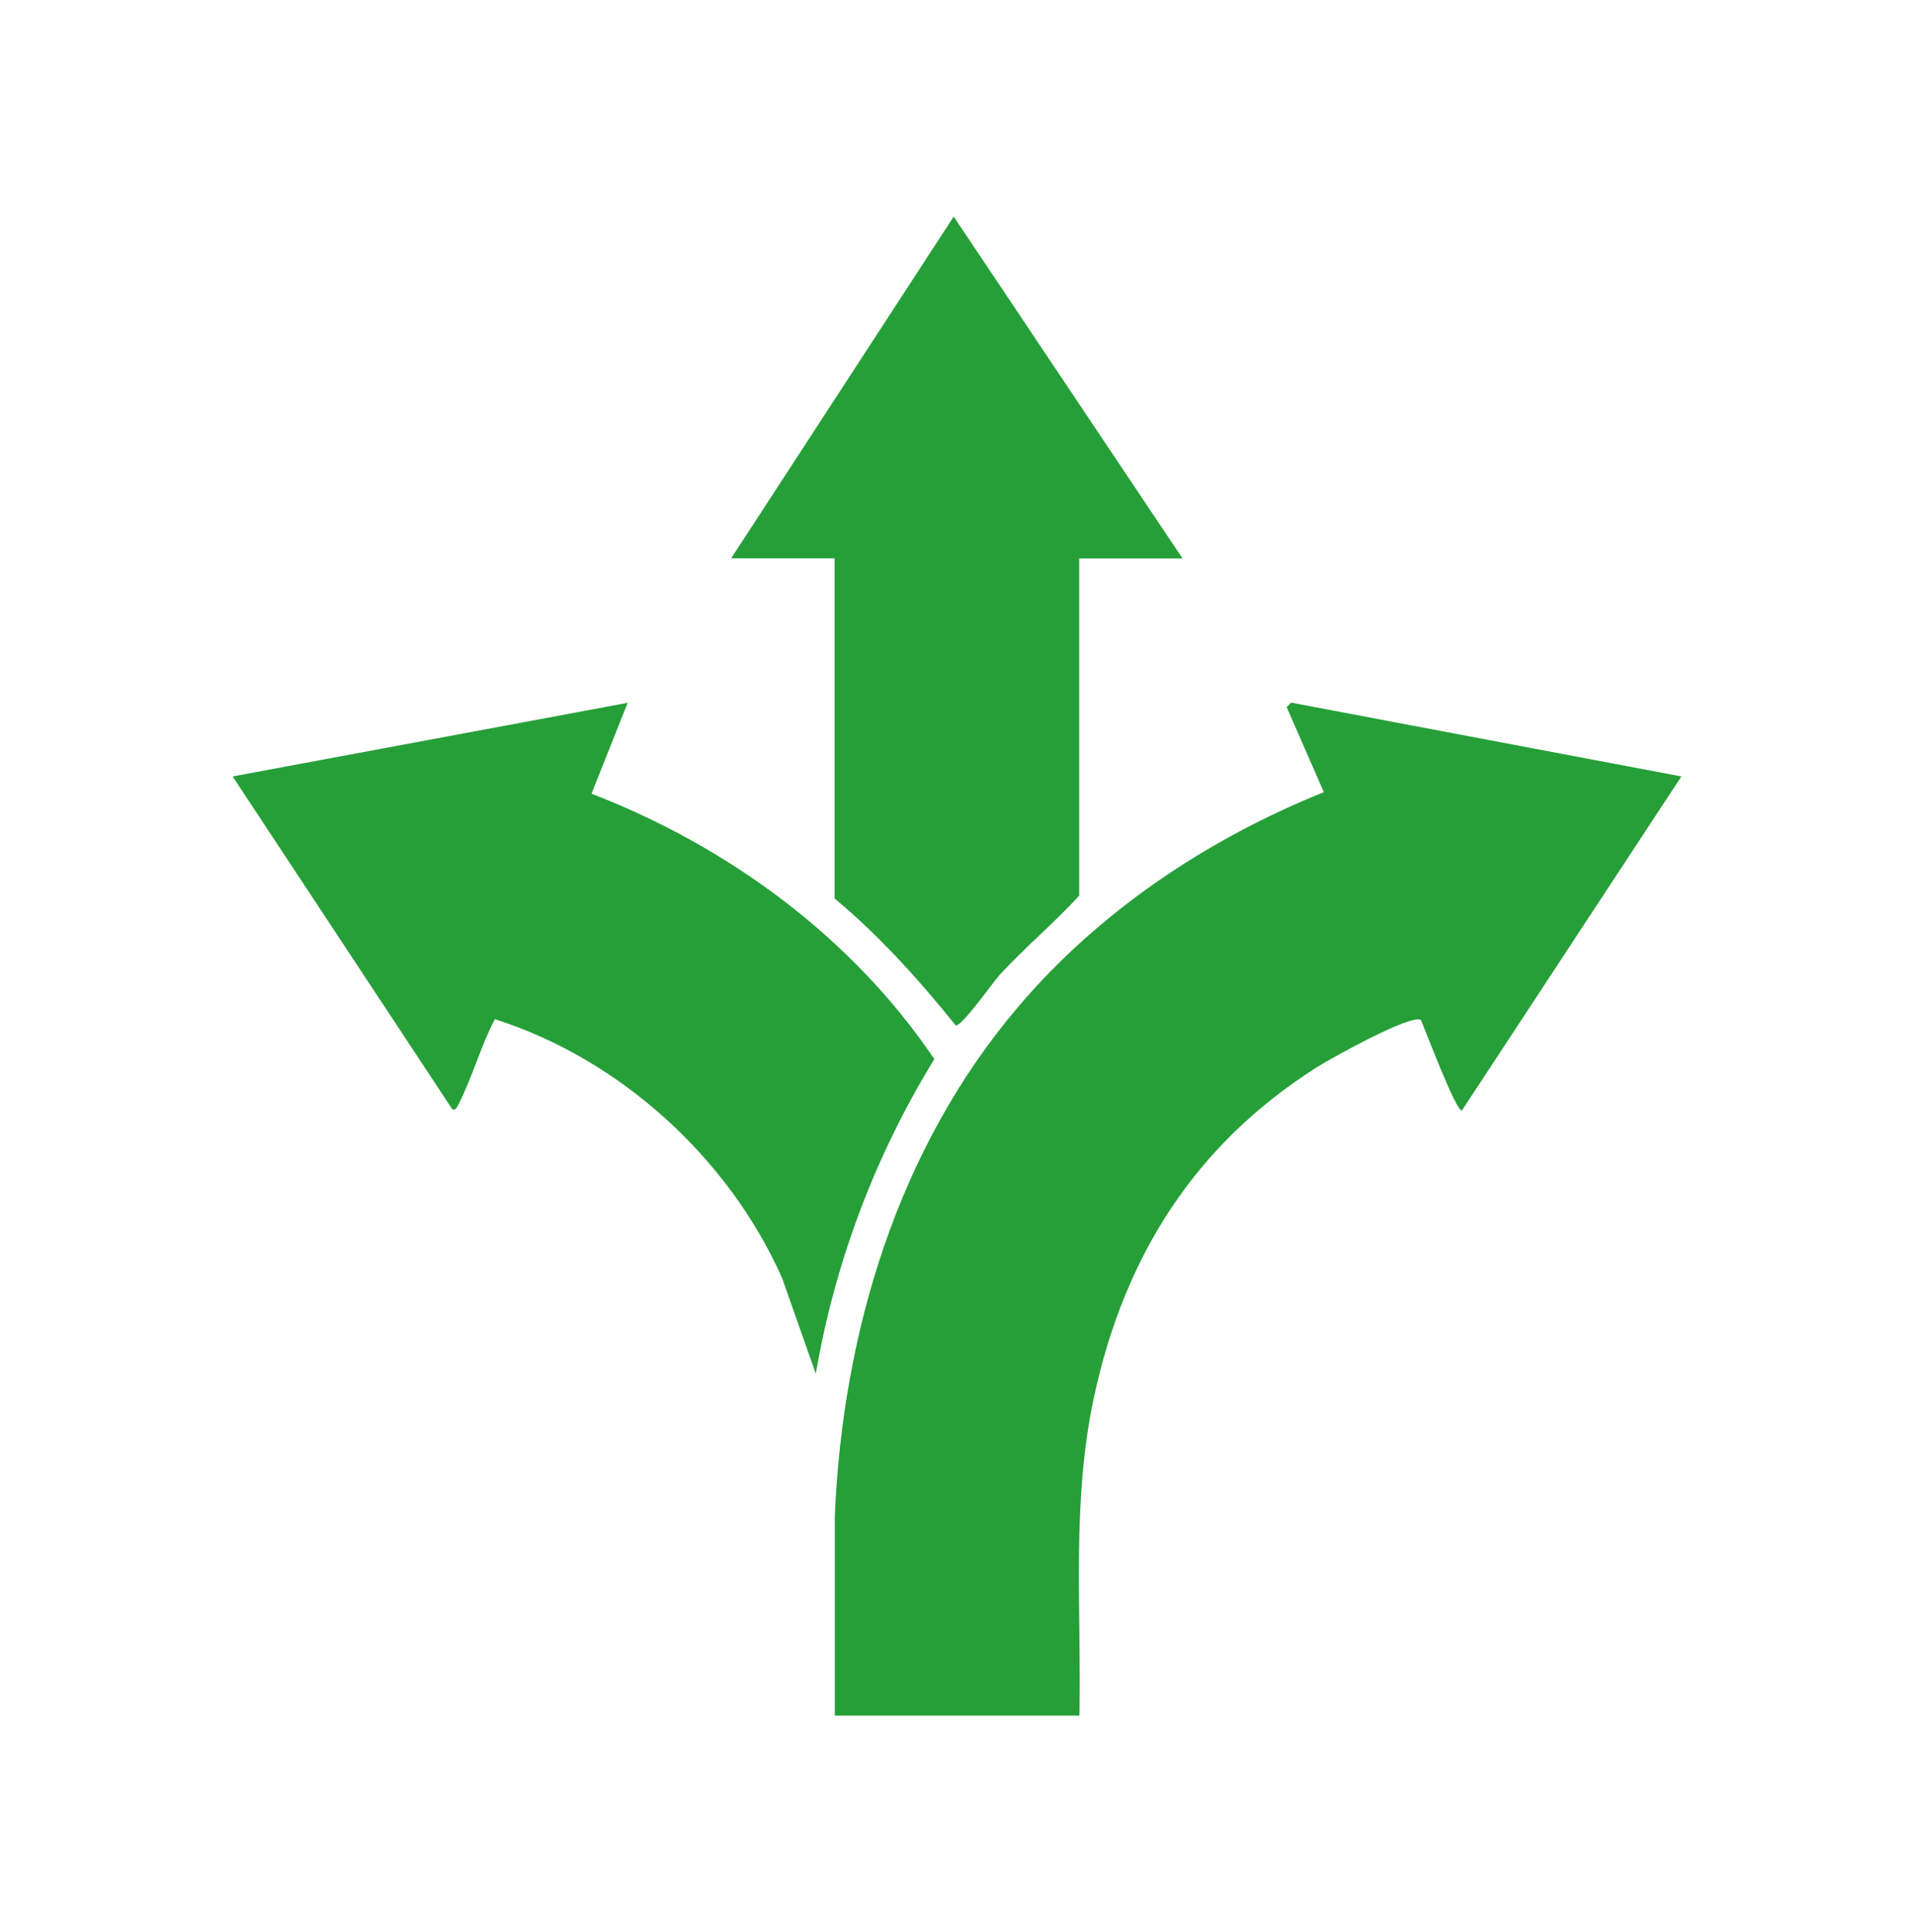
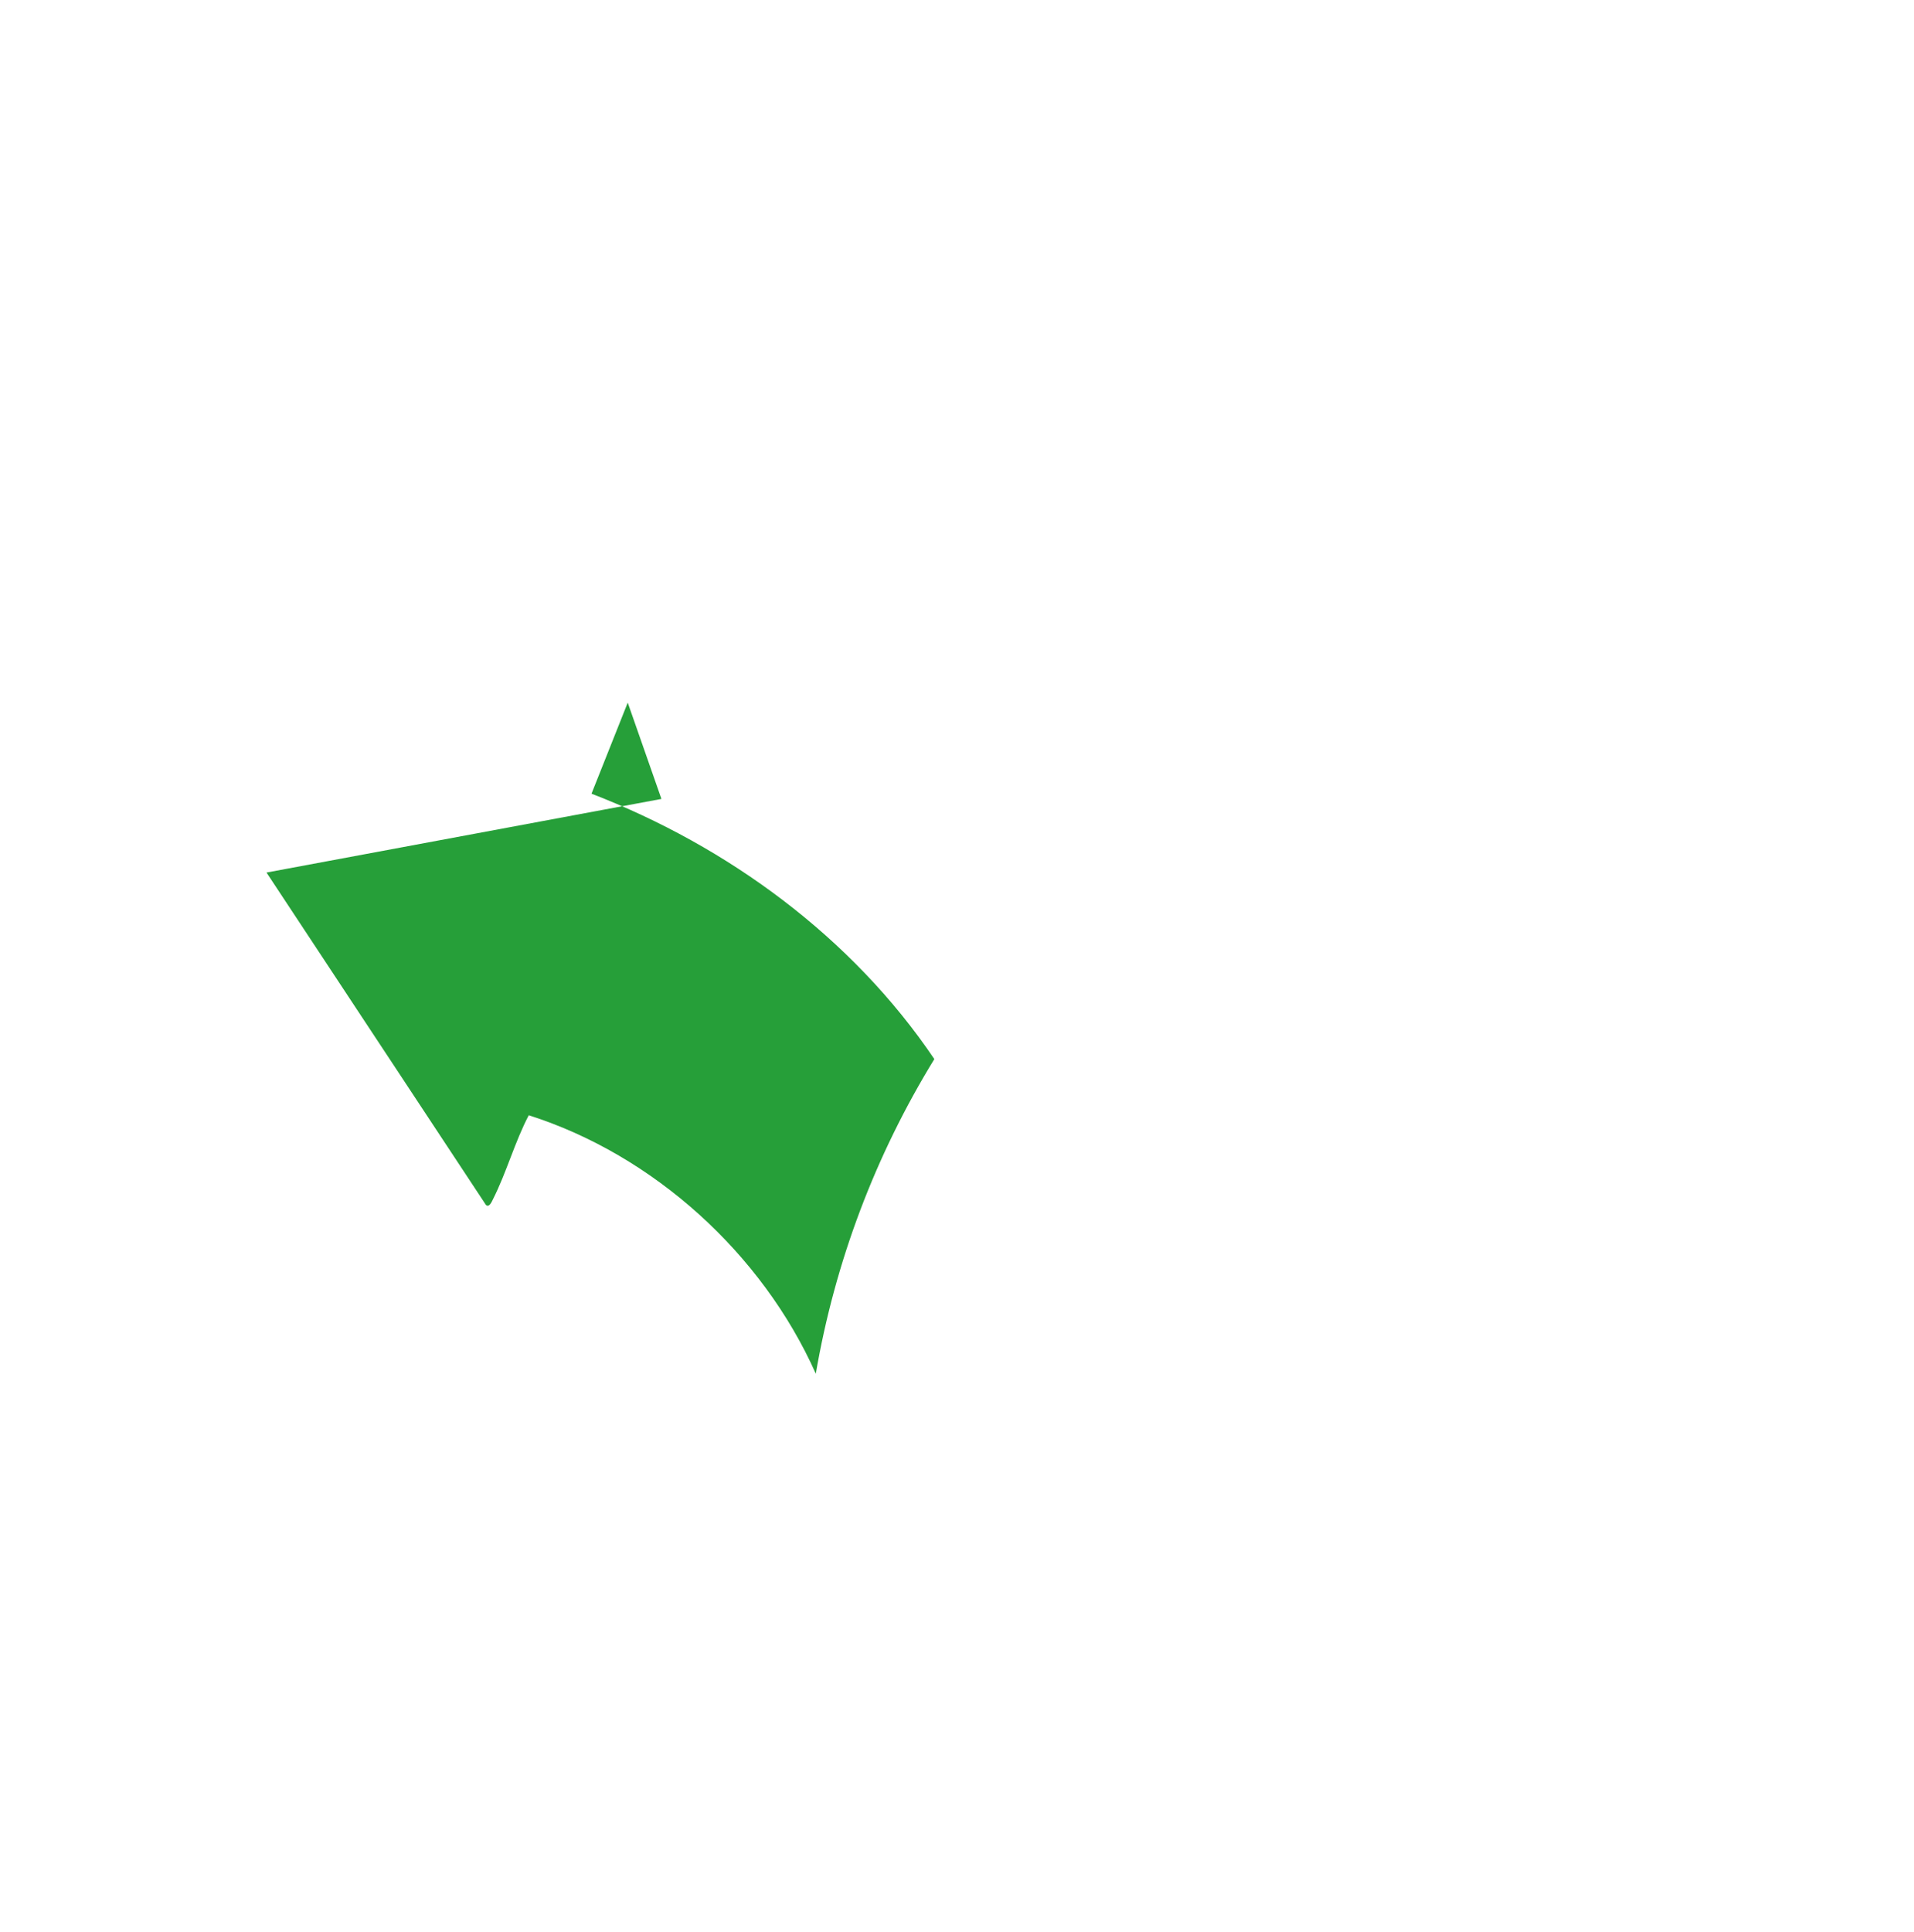
<svg xmlns="http://www.w3.org/2000/svg" id="Layer_1" viewBox="0 0 988.2 997.3">
  <defs>
    <style>      .st0 {        fill: #269f39;      }    </style>
  </defs>
-   <path class="st0" d="M431,885.5v-102.8c4-94.9,32.6-190,94.7-263,42.2-49.6,97.6-86.5,157.8-110.8l-19.2-43.9,2.3-2.3,201.5,38.1-113.3,172.4c-2.6,1.8-19.5-43-21.2-46.7-5.1-3.2-46.6,19.9-53.7,24.4-62.9,39.9-99.3,97.4-115,169.9-11.8,54.7-6.5,109.2-7.6,164.8h-126.2Z" />
-   <path class="st0" d="M324.1,362.7l-18.7,47c70.5,27.2,134.6,74.2,177,137-30.5,49.7-51.3,104.7-61.2,162.4l-17.5-49.6c-27.6-61.9-83.7-112.9-148.2-133.4-7.2,13.7-11.5,29.6-18.5,43.4-.6,1.2-1.9,4.4-3.6,2.9l-113.3-171.6,203.9-38Z" />
-   <path class="st0" d="M610.6,288.3h-53.4v174c-13,14.3-28.3,26.9-41.3,41.2-3.6,4-19.3,26.5-22.5,25.8-18.9-23.5-39.2-46.1-62.5-65.5v-175.6h-53.4l114.9-176.4,118.1,176.4Z" />
+   <path class="st0" d="M324.1,362.7l-18.7,47c70.5,27.2,134.6,74.2,177,137-30.5,49.7-51.3,104.7-61.2,162.4c-27.6-61.9-83.7-112.9-148.2-133.4-7.2,13.7-11.5,29.6-18.5,43.4-.6,1.2-1.9,4.4-3.6,2.9l-113.3-171.6,203.9-38Z" />
</svg>